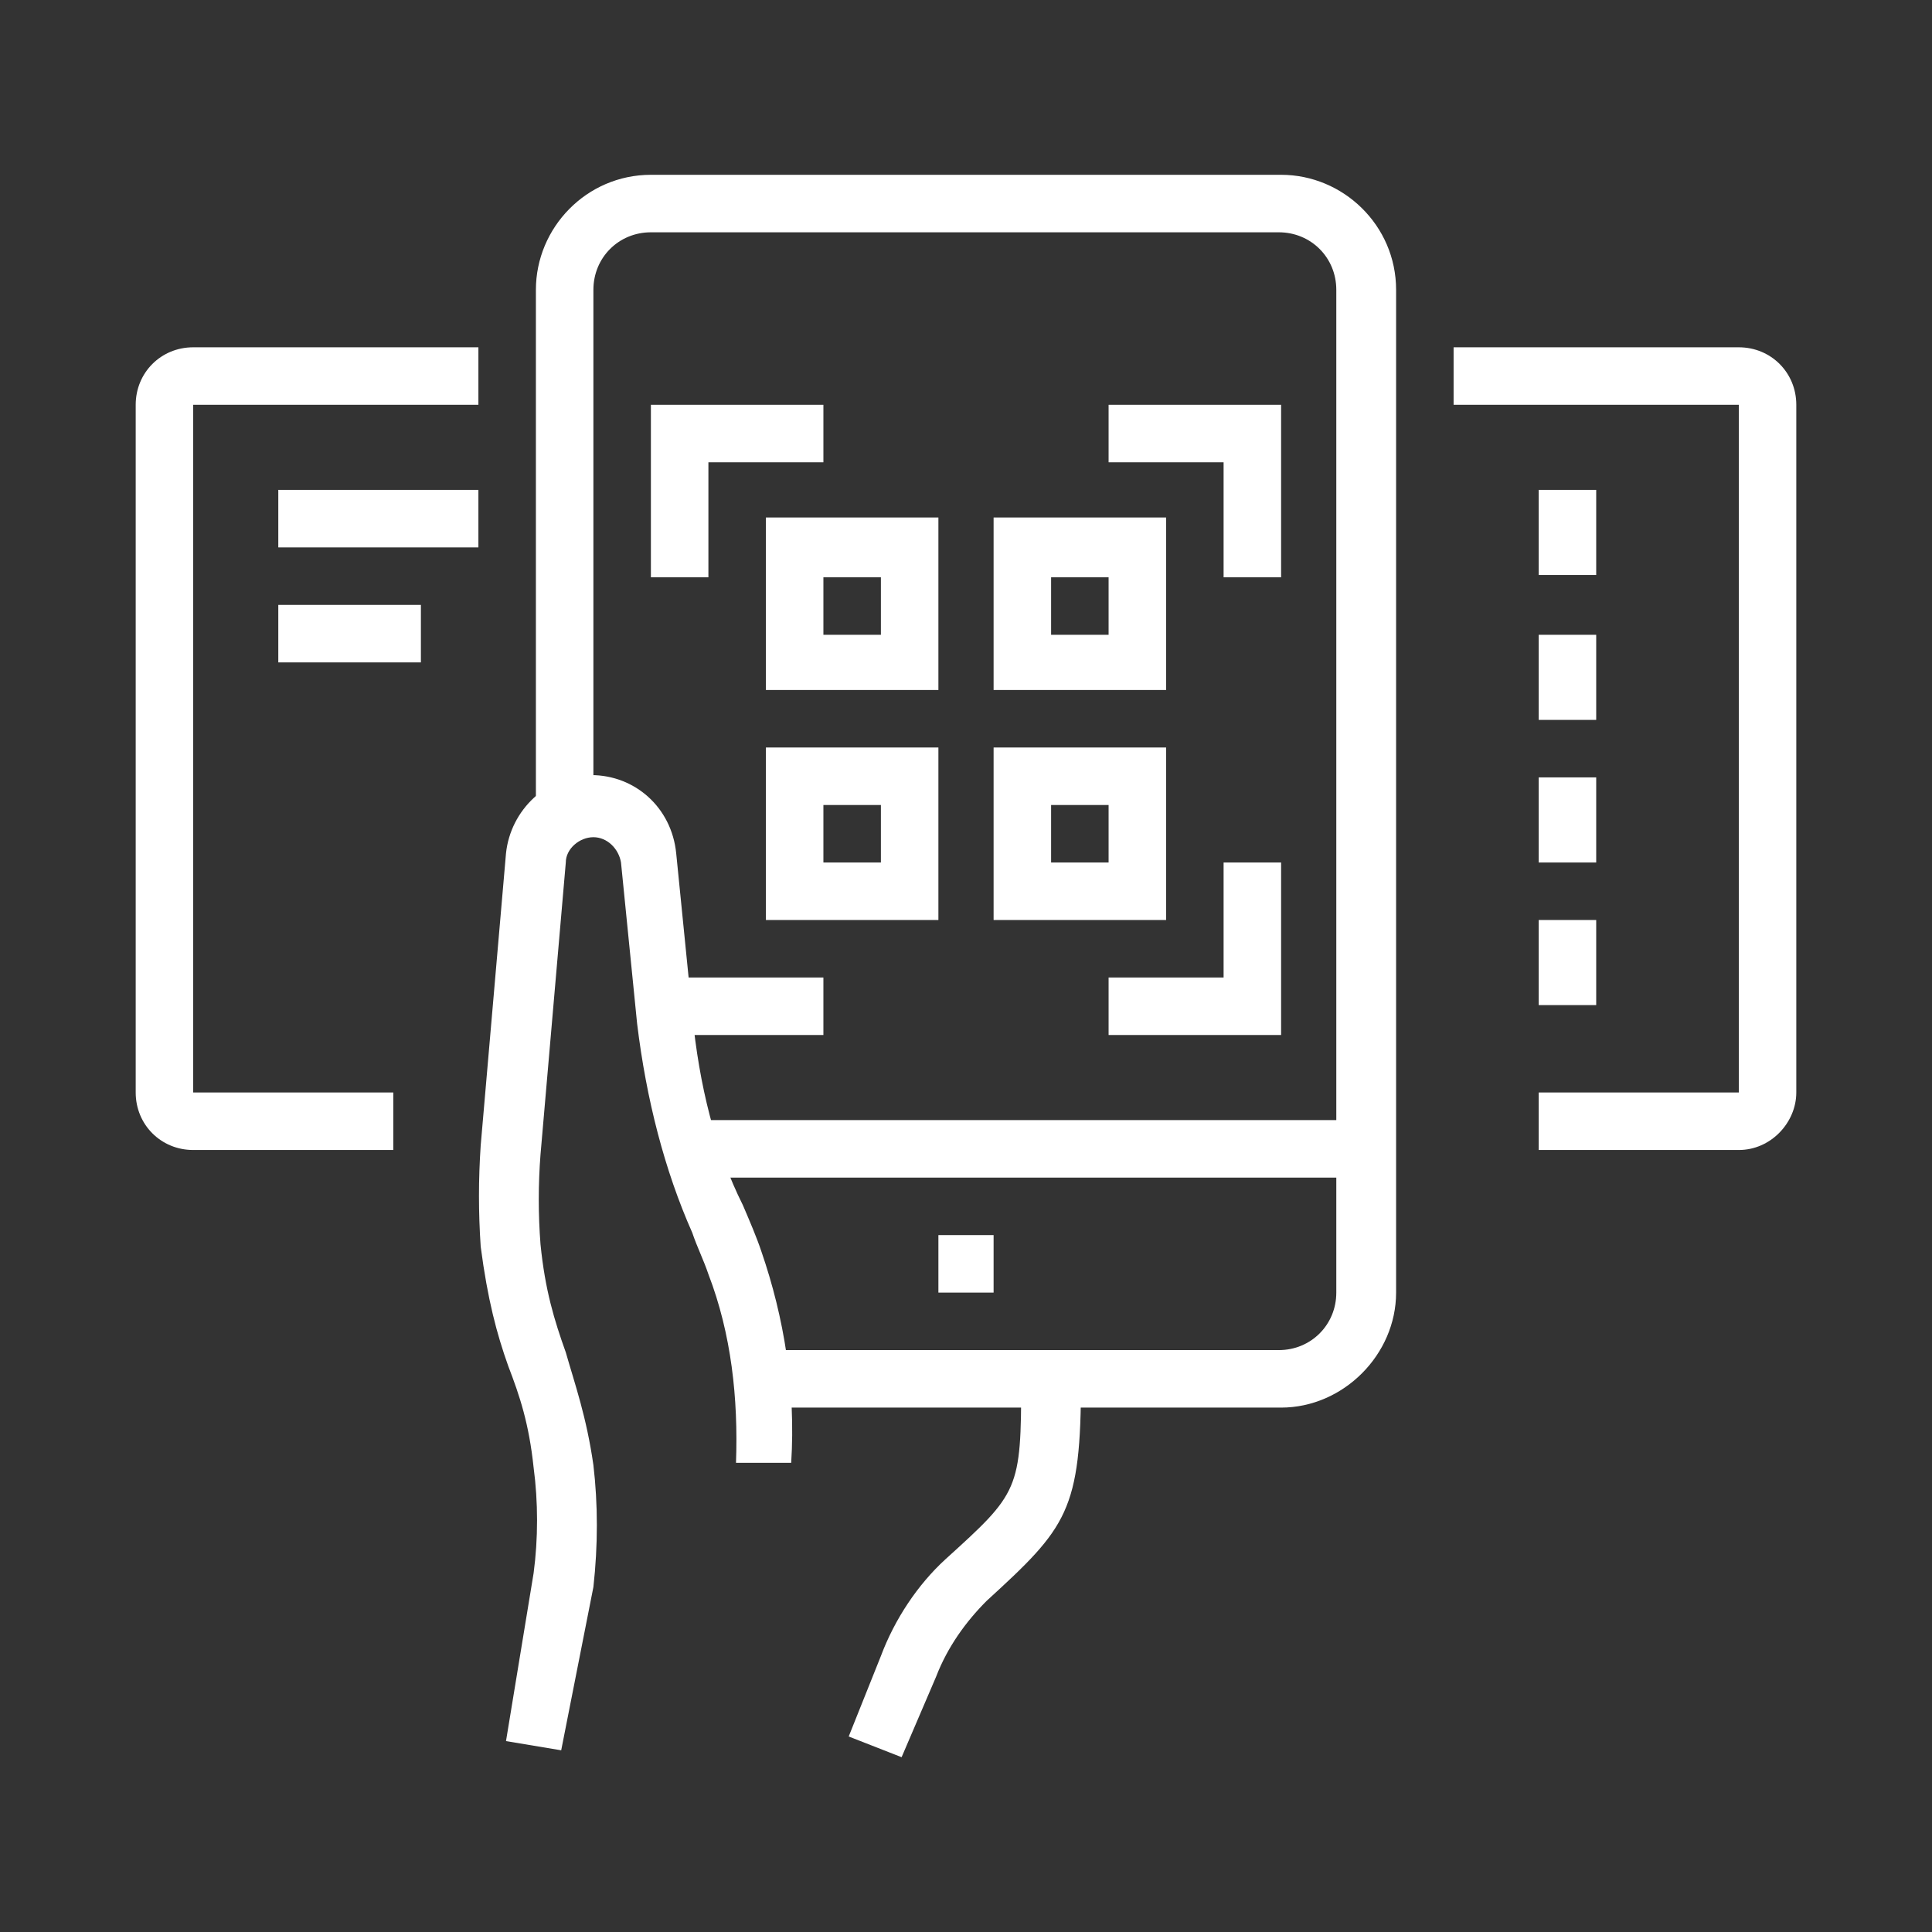
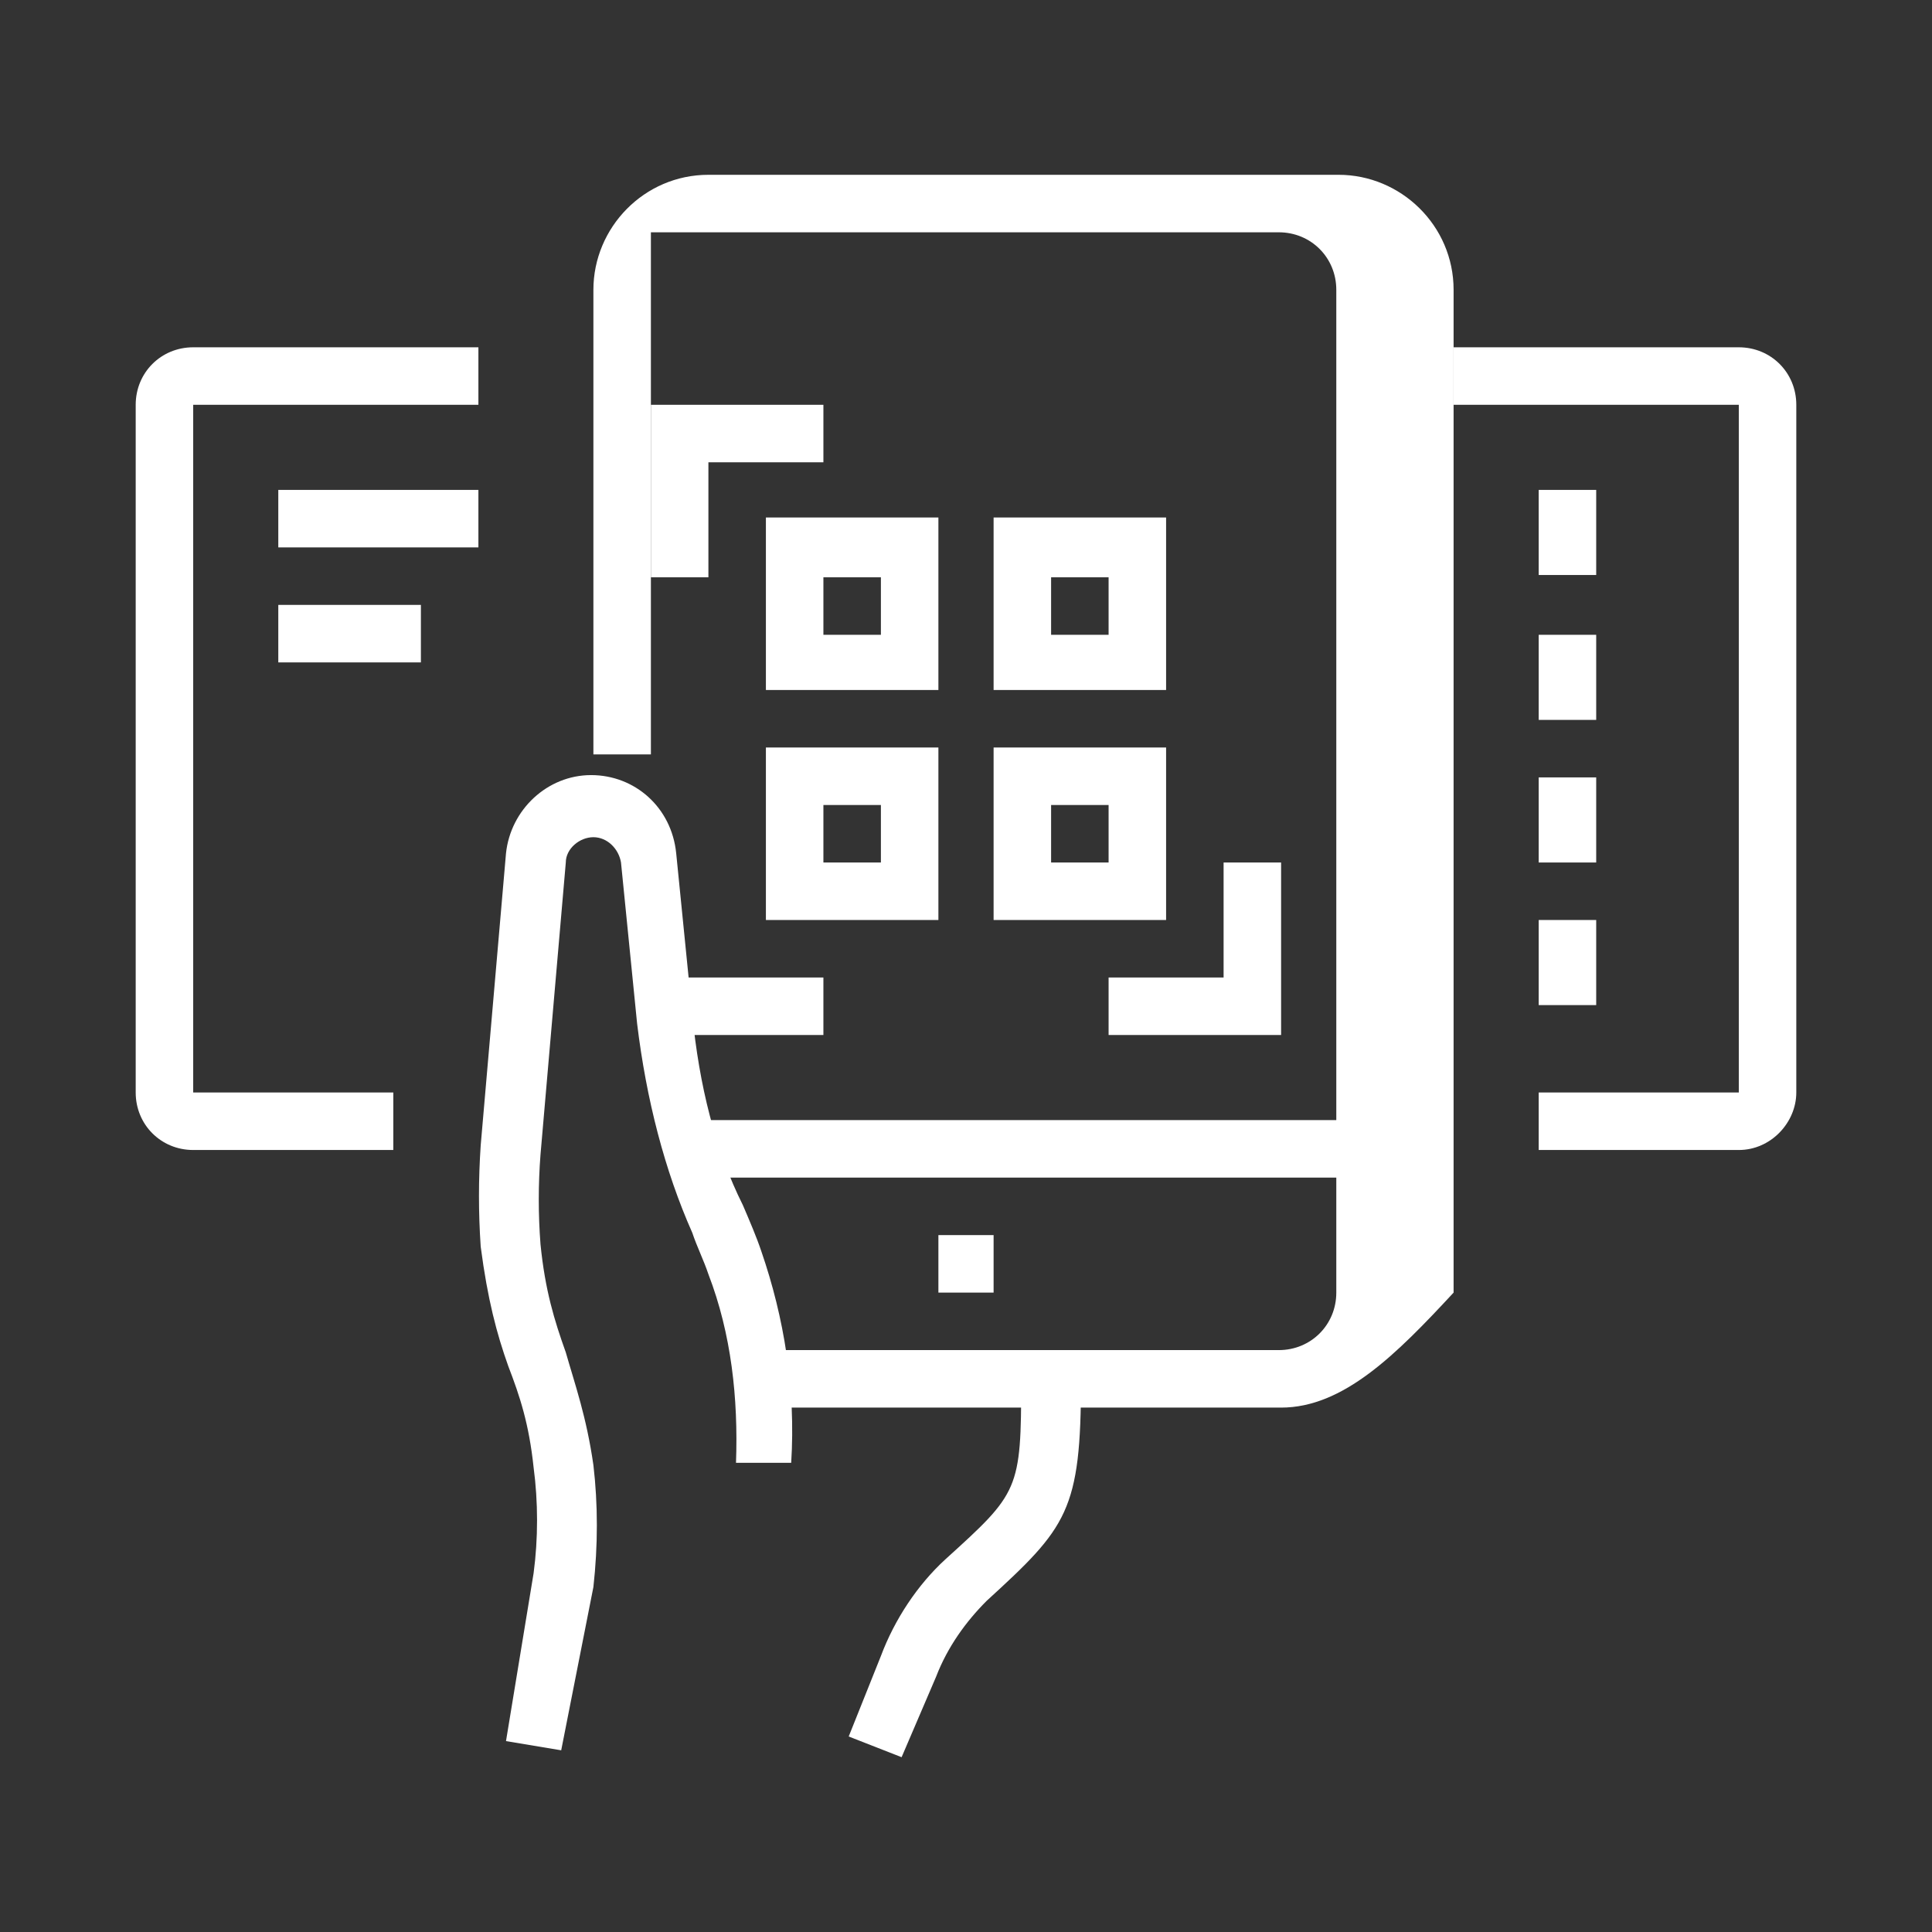
<svg xmlns="http://www.w3.org/2000/svg" version="1.1" id="Layer_1" x="0px" y="0px" width="84px" height="84px" viewBox="0 0 84 84" style="enable-background:new 0 0 84 84;" xml:space="preserve">
  <rect x="0" y="0" width="84" height="84" fill="#333333" stroke="none" />
  <style type="text/css">
	.st0{fill:#FFFFFF;}
	.st1{display:none;}
	.st2{display:inline;fill:#FFFFFF;}
</style>
  <g>
-     <path class="st0" d="M55.7,61.2H33.1v-2.5h22.5c1.4,0,2.5-1.1,2.5-2.5V12.6c0-1.4-1.1-2.5-2.5-2.5H28.3c-1.4,0-2.5,1.1-2.5,2.5   v22.7h-2.5V12.6c0-2.7,2.2-5,5-5h27.4c2.7,0,5,2.2,5,5v43.6C60.7,58.9,58.4,61.2,55.7,61.2z" />
+     <path class="st0" d="M55.7,61.2H33.1v-2.5h22.5c1.4,0,2.5-1.1,2.5-2.5V12.6c0-1.4-1.1-2.5-2.5-2.5H28.3v22.7h-2.5V12.6c0-2.7,2.2-5,5-5h27.4c2.7,0,5,2.2,5,5v43.6C60.7,58.9,58.4,61.2,55.7,61.2z" />
    <polygon class="st0" points="43.2,53.7 40.8,53.7 40.8,56.2 43.2,56.2 43.2,53.7  " />
    <rect x="30.1" y="48.7" class="st0" width="29.4" height="2.5" />
    <path class="st0" d="M17.1,50H8.4c-1.4,0-2.5-1.1-2.5-2.5V17.6c0-1.4,1.1-2.5,2.5-2.5h12.4v2.5H8.4v29.9h8.7V50z" />
    <path class="st0" d="M75.6,50h-8.7v-2.5h8.7V17.6H63.2v-2.5h12.4c1.4,0,2.5,1.1,2.5,2.5v29.9C78.1,48.8,77,50,75.6,50z" />
    <rect x="12.1" y="21.3" class="st0" width="8.7" height="2.5" />
    <rect x="12.1" y="26.3" class="st0" width="6.2" height="2.5" />
    <rect x="66.9" y="21.3" class="st0" width="2.5" height="3.7" />
    <rect x="66.9" y="27.6" class="st0" width="2.5" height="3.7" />
    <rect x="66.9" y="33.8" class="st0" width="2.5" height="3.7" />
    <rect x="66.9" y="40" class="st0" width="2.5" height="3.7" />
    <path class="st0" d="M24.4,76.1L22,75.7l1.2-7.3c0.2-1.5,0.2-3.1,0-4.6c-0.2-1.9-0.6-3.1-1.1-4.4c-0.5-1.4-0.9-2.9-1.2-5.2   c-0.1-1.5-0.1-2.9,0-4.4l1.1-12.7c0.2-1.9,1.8-3.4,3.7-3.4s3.5,1.4,3.7,3.4l0.7,7c0.3,3.1,1,5.9,2.2,8.3c0.3,0.7,0.6,1.4,0.8,2   c1,2.9,1.5,6,1.3,9.2L32,63.6c0.1-2.8-0.2-5.6-1.2-8.2c-0.2-0.6-0.5-1.2-0.7-1.8c-1.2-2.7-2-5.8-2.4-9.1l-0.7-7   c-0.1-0.6-0.6-1.1-1.2-1.1c-0.6,0-1.2,0.5-1.2,1.1l-1.1,12.7c-0.1,1.3-0.1,2.6,0,3.9c0.2,2,0.6,3.3,1.1,4.7   c0.4,1.4,0.9,2.8,1.2,4.9c0.2,1.7,0.2,3.5,0,5.3L24.4,76.1z" />
    <path class="st0" d="M39.2,76.4l-2.3-0.9l1.4-3.5c0.6-1.6,1.6-3.1,2.8-4.2c3.2-2.9,3.3-3,3.3-7.8H47c0,5.7-0.6,6.4-4.1,9.6   c-0.9,0.9-1.7,2-2.2,3.3L39.2,76.4z" />
    <path class="st0" d="M40.8,30h-7.5v-7.5h7.5V30z M35.8,27.6h2.5v-2.5h-2.5V27.6z" />
    <path class="st0" d="M50.7,30h-7.5v-7.5h7.5V30z M45.7,27.6h2.5v-2.5h-2.5V27.6z" />
    <path class="st0" d="M40.8,40h-7.5v-7.5h7.5V40z M35.8,37.5h2.5V35h-2.5V37.5z" />
    <path class="st0" d="M50.7,40h-7.5v-7.5h7.5V40z M45.7,37.5h2.5V35h-2.5V37.5z" />
    <polygon class="st0" points="30.8,25.1 28.3,25.1 28.3,17.6 35.8,17.6 35.8,20.1 30.8,20.1  " />
-     <polygon class="st0" points="55.7,25.1 53.2,25.1 53.2,20.1 48.2,20.1 48.2,17.6 55.7,17.6  " />
    <rect x="28.9" y="42.5" class="st0" width="6.9" height="2.5" />
    <polygon class="st0" points="55.7,45 48.2,45 48.2,42.5 53.2,42.5 53.2,37.5 55.7,37.5  " />
  </g>
  <g class="st1">
    <path class="st2" d="M12.1,79.3H5.9v-2.5h6.2c0.7,0,1.2-0.6,1.2-1.2V60.7c0-0.7-0.6-1.2-1.2-1.2H5.9v-2.5h6.2   c2.1,0,3.7,1.7,3.7,3.7v14.9C15.9,77.7,14.2,79.3,12.1,79.3z" />
    <path class="st2" d="M17.1,63.2h-2.5v-2.5h2.5c0.4,0,0.7-0.2,1-0.5c2.2-2.9,8.2-9.5,16.5-9.5H52c2.7,0,5,2.2,5,5c0,2.7-2.2,5-5,5   H37v-2.5H52c1.4,0,2.5-1.1,2.5-2.5c0-1.4-1.1-2.5-2.5-2.5H34.5c-7.2,0-12.5,5.9-14.5,8.5C19.3,62.6,18.3,63.2,17.1,63.2z" />
    <path class="st2" d="M38.7,75.6H14.6v-2.5h24.1c1.2,0,2.5-0.2,3.7-0.6l12.5-3.9c1-0.3,1.8-0.8,2.6-1.4l17.5-14.6   c0.4-0.4,0.7-0.9,0.7-1.4c0-1-0.8-1.9-1.9-1.9c-0.3,0-0.6,0.1-0.9,0.2L54.4,60l-1.2-2.2l18.4-10.3c0.6-0.4,1.4-0.6,2.1-0.6   c2.4,0,4.3,2,4.3,4.3c0,1.3-0.6,2.5-1.6,3.3L59.1,69.2c-1,0.8-2.2,1.5-3.4,1.9l-12.5,3.9C41.7,75.4,40.2,75.6,38.7,75.6z" />
    <path class="st2" d="M25.8,48.2c-3.4,0-6.2-2.8-6.2-6.2s2.8-6.2,6.2-6.2S32,38.6,32,42S29.2,48.2,25.8,48.2z M25.8,38.3   c-2.1,0-3.7,1.7-3.7,3.7s1.7,3.7,3.7,3.7s3.7-1.7,3.7-3.7S27.9,38.3,25.8,38.3z" />
    <rect x="30.6" y="39.5" class="st2" width="19" height="2.5" />
    <path class="st2" d="M64.4,42h-5.1v-2.5h5.1c0.7,0,1.2-0.6,1.2-1.2v-7.5c0-6.2-5-11.2-11.2-11.2H27.1c-6.2,0-11.2,5-11.2,11.2v7.5   c0,0.7,0.6,1.2,1.2,1.2H21V42h-3.9c-2.1,0-3.7-1.7-3.7-3.7v-7.5c0-7.6,6.1-13.7,13.7-13.7h27.4c7.6,0,13.7,6.1,13.7,13.7v7.5   C68.1,40.3,66.5,42,64.4,42z" />
    <rect x="17.1" y="45.7" class="st2" width="47.3" height="2.5" />
    <rect x="28.3" y="22.1" class="st2" width="2.5" height="6.2" />
    <rect x="35.8" y="22.1" class="st2" width="2.5" height="6.2" />
    <rect x="50.7" y="22.1" class="st2" width="2.5" height="6.2" />
    <path class="st2" d="M66.9,32c-9,0-14-1.9-15.2-2.5H20.8v-5h2.5v2.5h28.9l0.3,0.1c0,0,4.8,2.4,14.4,2.4V32z" />
    <path class="st2" d="M73.1,29.6h-2.5v-3.7c0-2.1-1.7-3.7-3.7-3.7h-5v-2.5h5c3.4,0,6.2,2.8,6.2,6.2V29.6z" />
    <path class="st2" d="M54.4,48.2c-3.4,0-6.2-2.8-6.2-6.2s2.8-6.2,6.2-6.2s6.2,2.8,6.2,6.2S57.9,48.2,54.4,48.2z M54.4,38.3   c-2.1,0-3.7,1.7-3.7,3.7s1.7,3.7,3.7,3.7s3.7-1.7,3.7-3.7S56.5,38.3,54.4,38.3z" />
    <rect x="43.2" y="22.1" class="st2" width="2.5" height="6.2" />
    <rect x="63.2" y="34.5" class="st2" width="3.7" height="2.5" />
    <polygon class="st2" points="58.2,4.7 55.7,4.7 55.7,7.1 58.2,7.1 58.2,4.7  " />
    <polygon class="st2" points="63.2,7.1 60.7,7.1 60.7,9.6 63.2,9.6 63.2,7.1  " />
    <polygon class="st2" points="50.7,12.1 48.2,12.1 48.2,14.6 50.7,14.6 50.7,12.1  " />
    <polygon class="st2" points="65.7,12.1 63.2,12.1 63.2,14.6 65.7,14.6 65.7,12.1  " />
    <polygon class="st2" points="53.2,7.1 50.7,7.1 50.7,9.6 53.2,9.6 53.2,7.1  " />
    <polygon class="st2" points="24.6,8.4 22.1,8.4 22.1,10.9 24.6,10.9 24.6,8.4  " />
    <polygon class="st2" points="29.6,10.9 27.1,10.9 27.1,13.4 29.6,13.4 29.6,10.9  " />
    <polygon class="st2" points="17.1,15.9 14.6,15.9 14.6,18.3 17.1,18.3 17.1,15.9  " />
    <polygon class="st2" points="19.6,10.9 17.1,10.9 17.1,13.4 19.6,13.4 19.6,10.9  " />
  </g>
  <g class="st1">
    <path class="st2" d="M68.8,71.3h-2.5c0-6.2-5-11.2-11.2-11.2c-2.6,0-5.2,0.9-7.2,2.6l-1.6-1.9c2.5-2.1,5.6-3.2,8.8-3.2   C62.6,57.6,68.8,63.7,68.8,71.3z" />
    <path class="st2" d="M43.9,71.3h-2.5c0-2.7,0.8-5.3,2.2-7.5l2.1,1.4C44.5,66.9,43.9,69.1,43.9,71.3z" />
    <rect x="53.8" y="70" class="st2" width="24.9" height="2.5" />
    <rect x="48.8" y="70" class="st2" width="2.5" height="2.5" />
-     <rect x="31.4" y="70" class="st2" width="14.9" height="2.5" />
    <rect x="38.9" y="52.6" class="st2" width="32.4" height="2.5" />
    <rect x="45.1" y="36.4" class="st2" width="19.9" height="2.5" />
    <path class="st2" d="M73.9,71.9C64.1,55,57.4,37.2,53.8,19.2l0-0.2v-7.5h2.5v7.3C59.8,36.6,66.5,54,76.1,70.6L73.9,71.9z" />
    <path class="st2" d="M36.2,71.9l-2.2-1.2c9.8-17.2,16.5-34.7,19.8-51.9l2.4,0.5C53,36.7,46.2,54.4,36.2,71.9z" />
    <polygon class="st2" points="56.9,49 55.5,46.4 54.6,46.4 53.3,49 51.1,47.8 53.1,43.9 57.1,43.9 59.1,47.9  " />
    <rect x="68.8" y="11.5" class="st2" width="2.5" height="5" />
    <rect x="68.8" y="21.5" class="st2" width="2.5" height="5" />
    <rect x="72.5" y="17.7" class="st2" width="3.7" height="2.5" />
    <rect x="63.8" y="17.7" class="st2" width="3.7" height="2.5" />
    <rect x="36.4" y="33.3" transform="matrix(0.707 -0.707 0.707 0.707 -19.988 39.453)" class="st2" width="2.5" height="21.1" />
    <rect x="24" y="30.4" transform="matrix(0.707 -0.707 0.707 0.707 -14.838 27.018)" class="st2" width="2.5" height="2.1" />
    <rect x="14.6" y="13.2" transform="matrix(0.707 -0.707 0.707 0.707 -10.984 17.715)" class="st2" width="2.5" height="17.9" />
    <path class="st2" d="M13.6,56.1l-1.8-2C7.6,49.4,5.3,43.3,5.3,37c0-6.8,2.7-13.2,7.5-18c4.8-4.8,11.2-7.5,18-7.5   c6.3,0,12.4,2.3,17.1,6.6l2.2,2l-2.9,0.2c-0.3,0-7,0.6-7,7.5v1.2h-1.2c-4.1,0-7.5,3.4-7.5,7.5v1.2h-1.2c-4.1,0-7.5,3.4-7.5,7.5v1.2   h-1.2c-6.3,0-7.4,6.8-7.5,7.1L13.6,56.1z M30.8,14c-6.2,0-11.9,2.4-16.3,6.7C10.2,25.1,7.8,30.9,7.8,37c0,4.9,1.6,9.7,4.4,13.6   c1.1-2.9,3.6-6.2,8.1-6.7c0.5-4.6,4.2-8.2,8.7-8.7c0.5-4.5,4.2-8.2,8.7-8.7c0.5-4.8,3.7-7.2,6.6-8.2C40.3,15.5,35.7,14,30.8,14z" />
    <rect x="24" y="51.3" class="st2" width="2.5" height="5" />
    <rect x="24" y="61.3" class="st2" width="2.5" height="5" />
-     <rect x="27.7" y="57.6" class="st2" width="3.7" height="2.5" />
    <rect x="19" y="57.6" class="st2" width="3.7" height="2.5" />
    <path class="st2" d="M20.6,46c-5.7-5.7-8.2-20.1-8.2-26.1v-1.2h1.2c4.4,0,17.9,0,26.1,8.2L38,28.6c-6.8-6.8-18-7.4-23.1-7.5   c0.3,7.1,3.1,18.8,7.4,23.1L20.6,46z" />
  </g>
</svg>